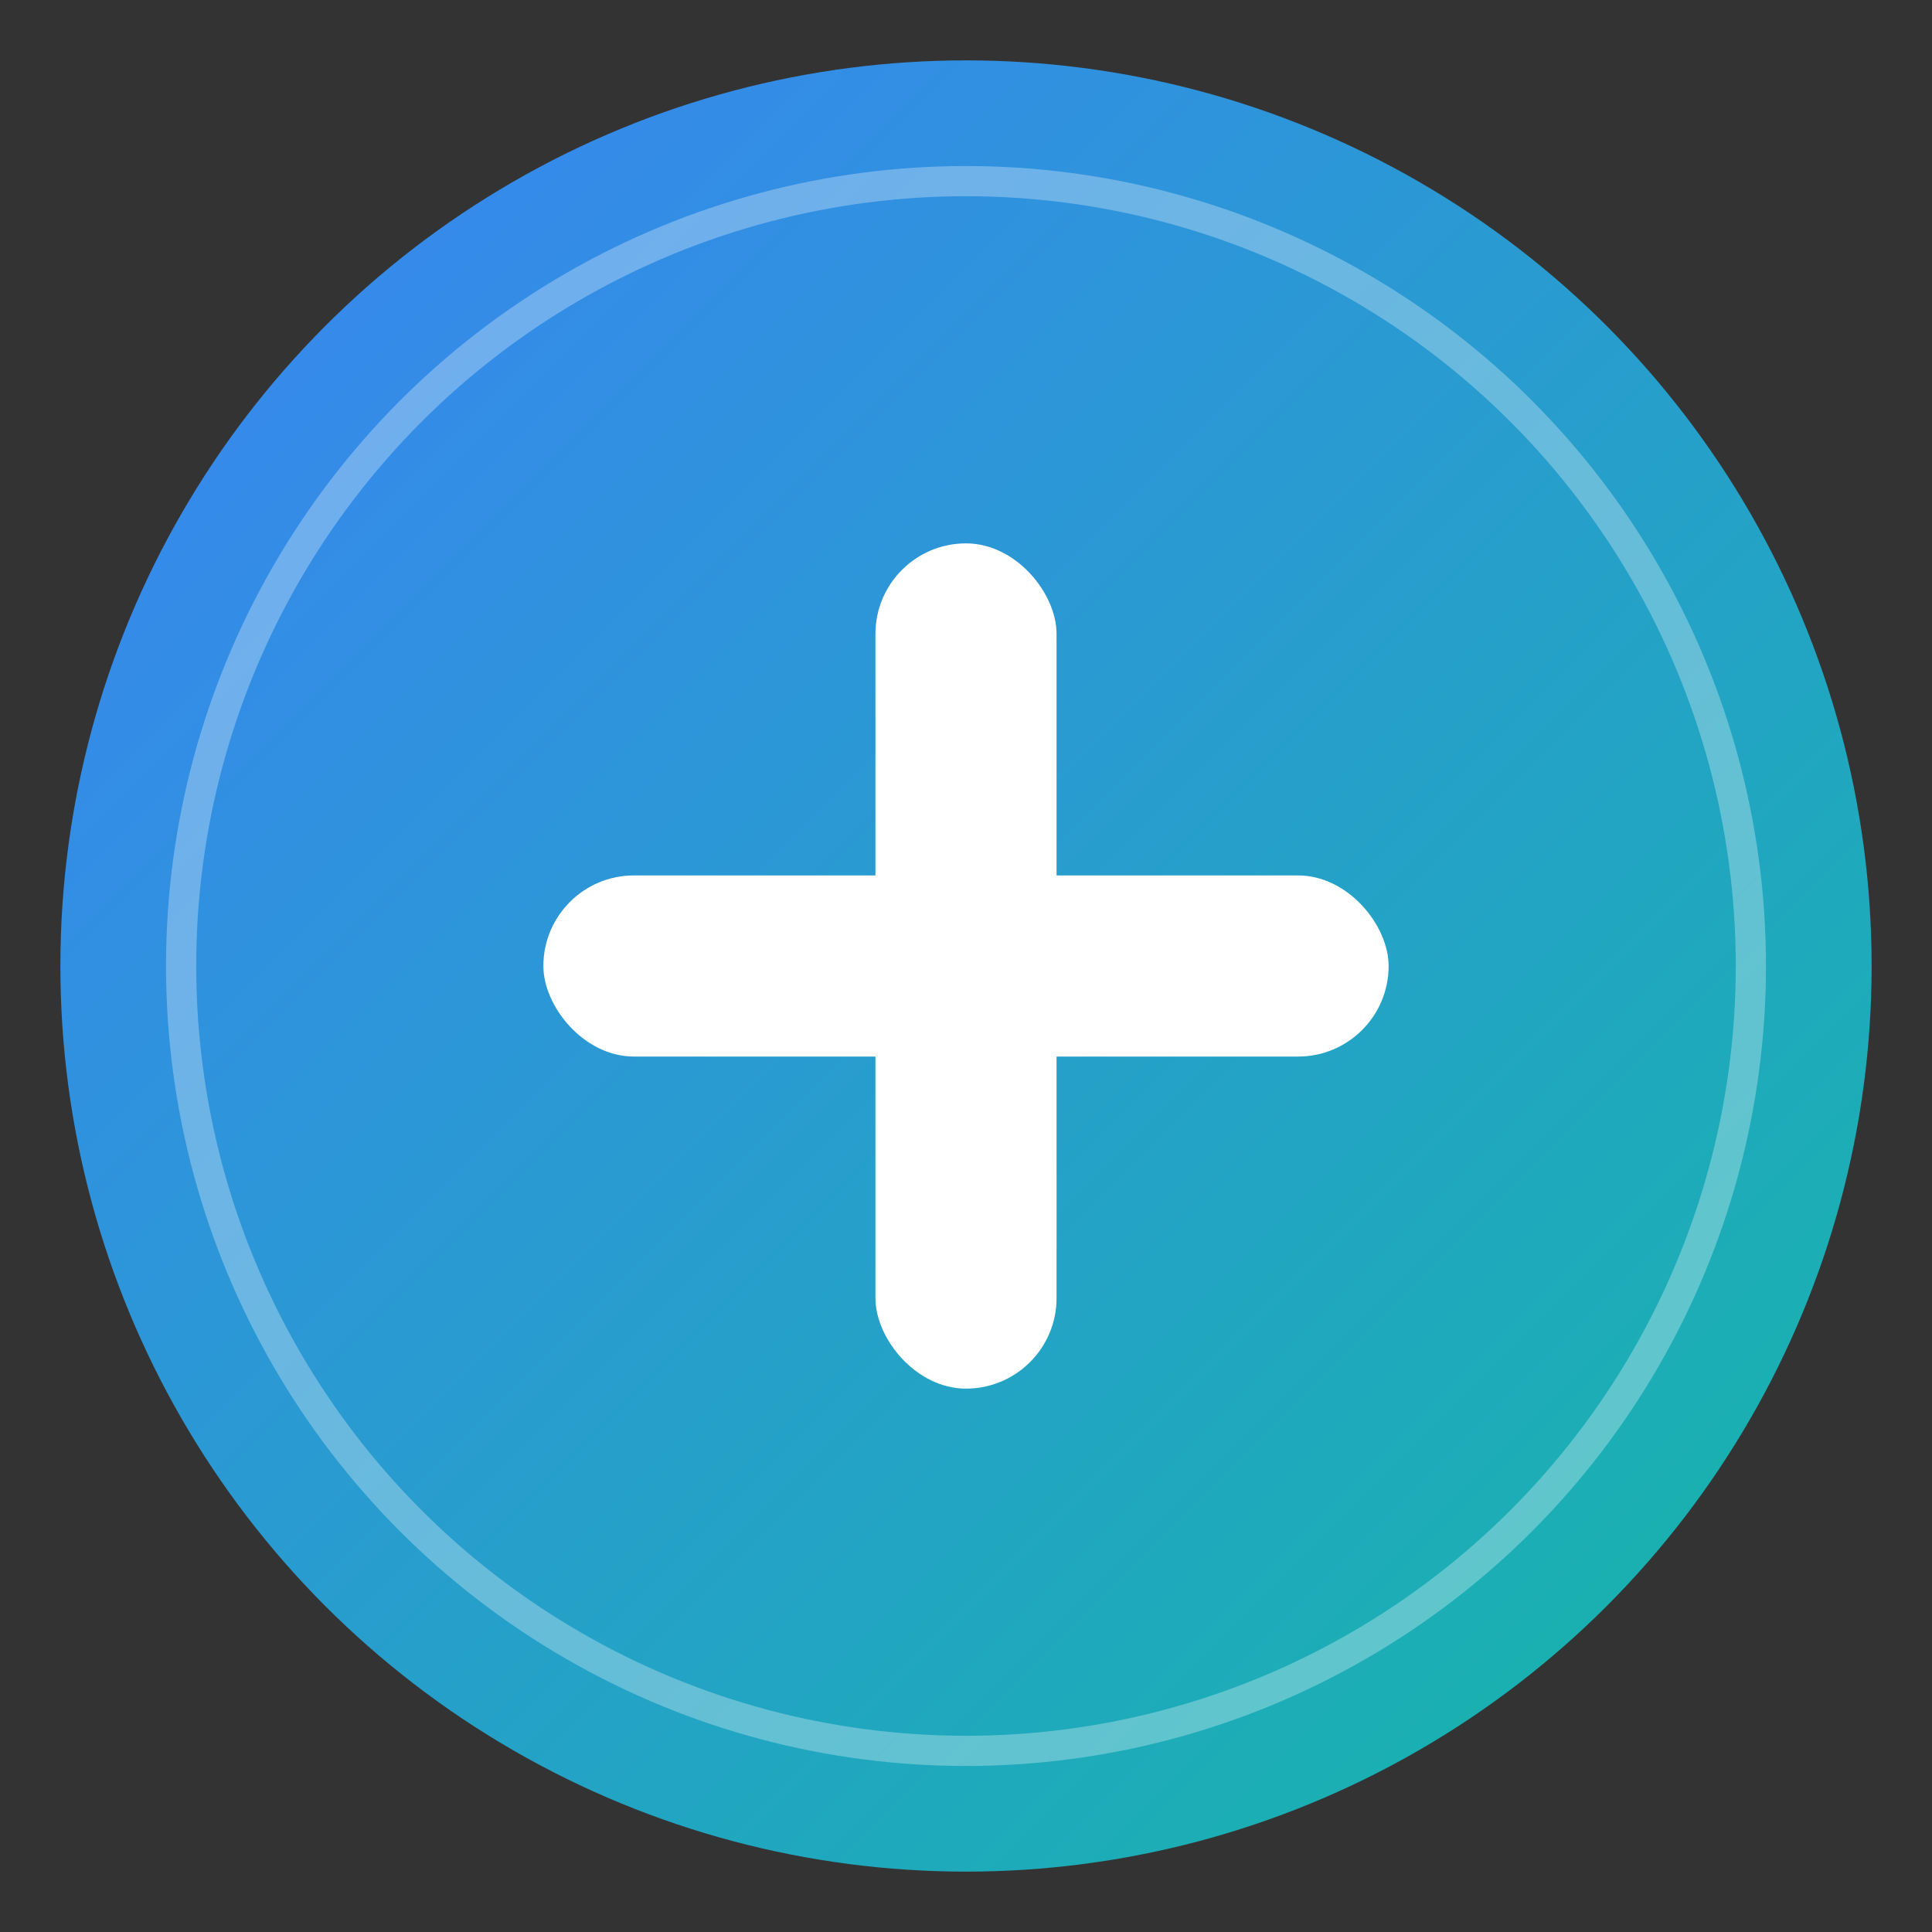
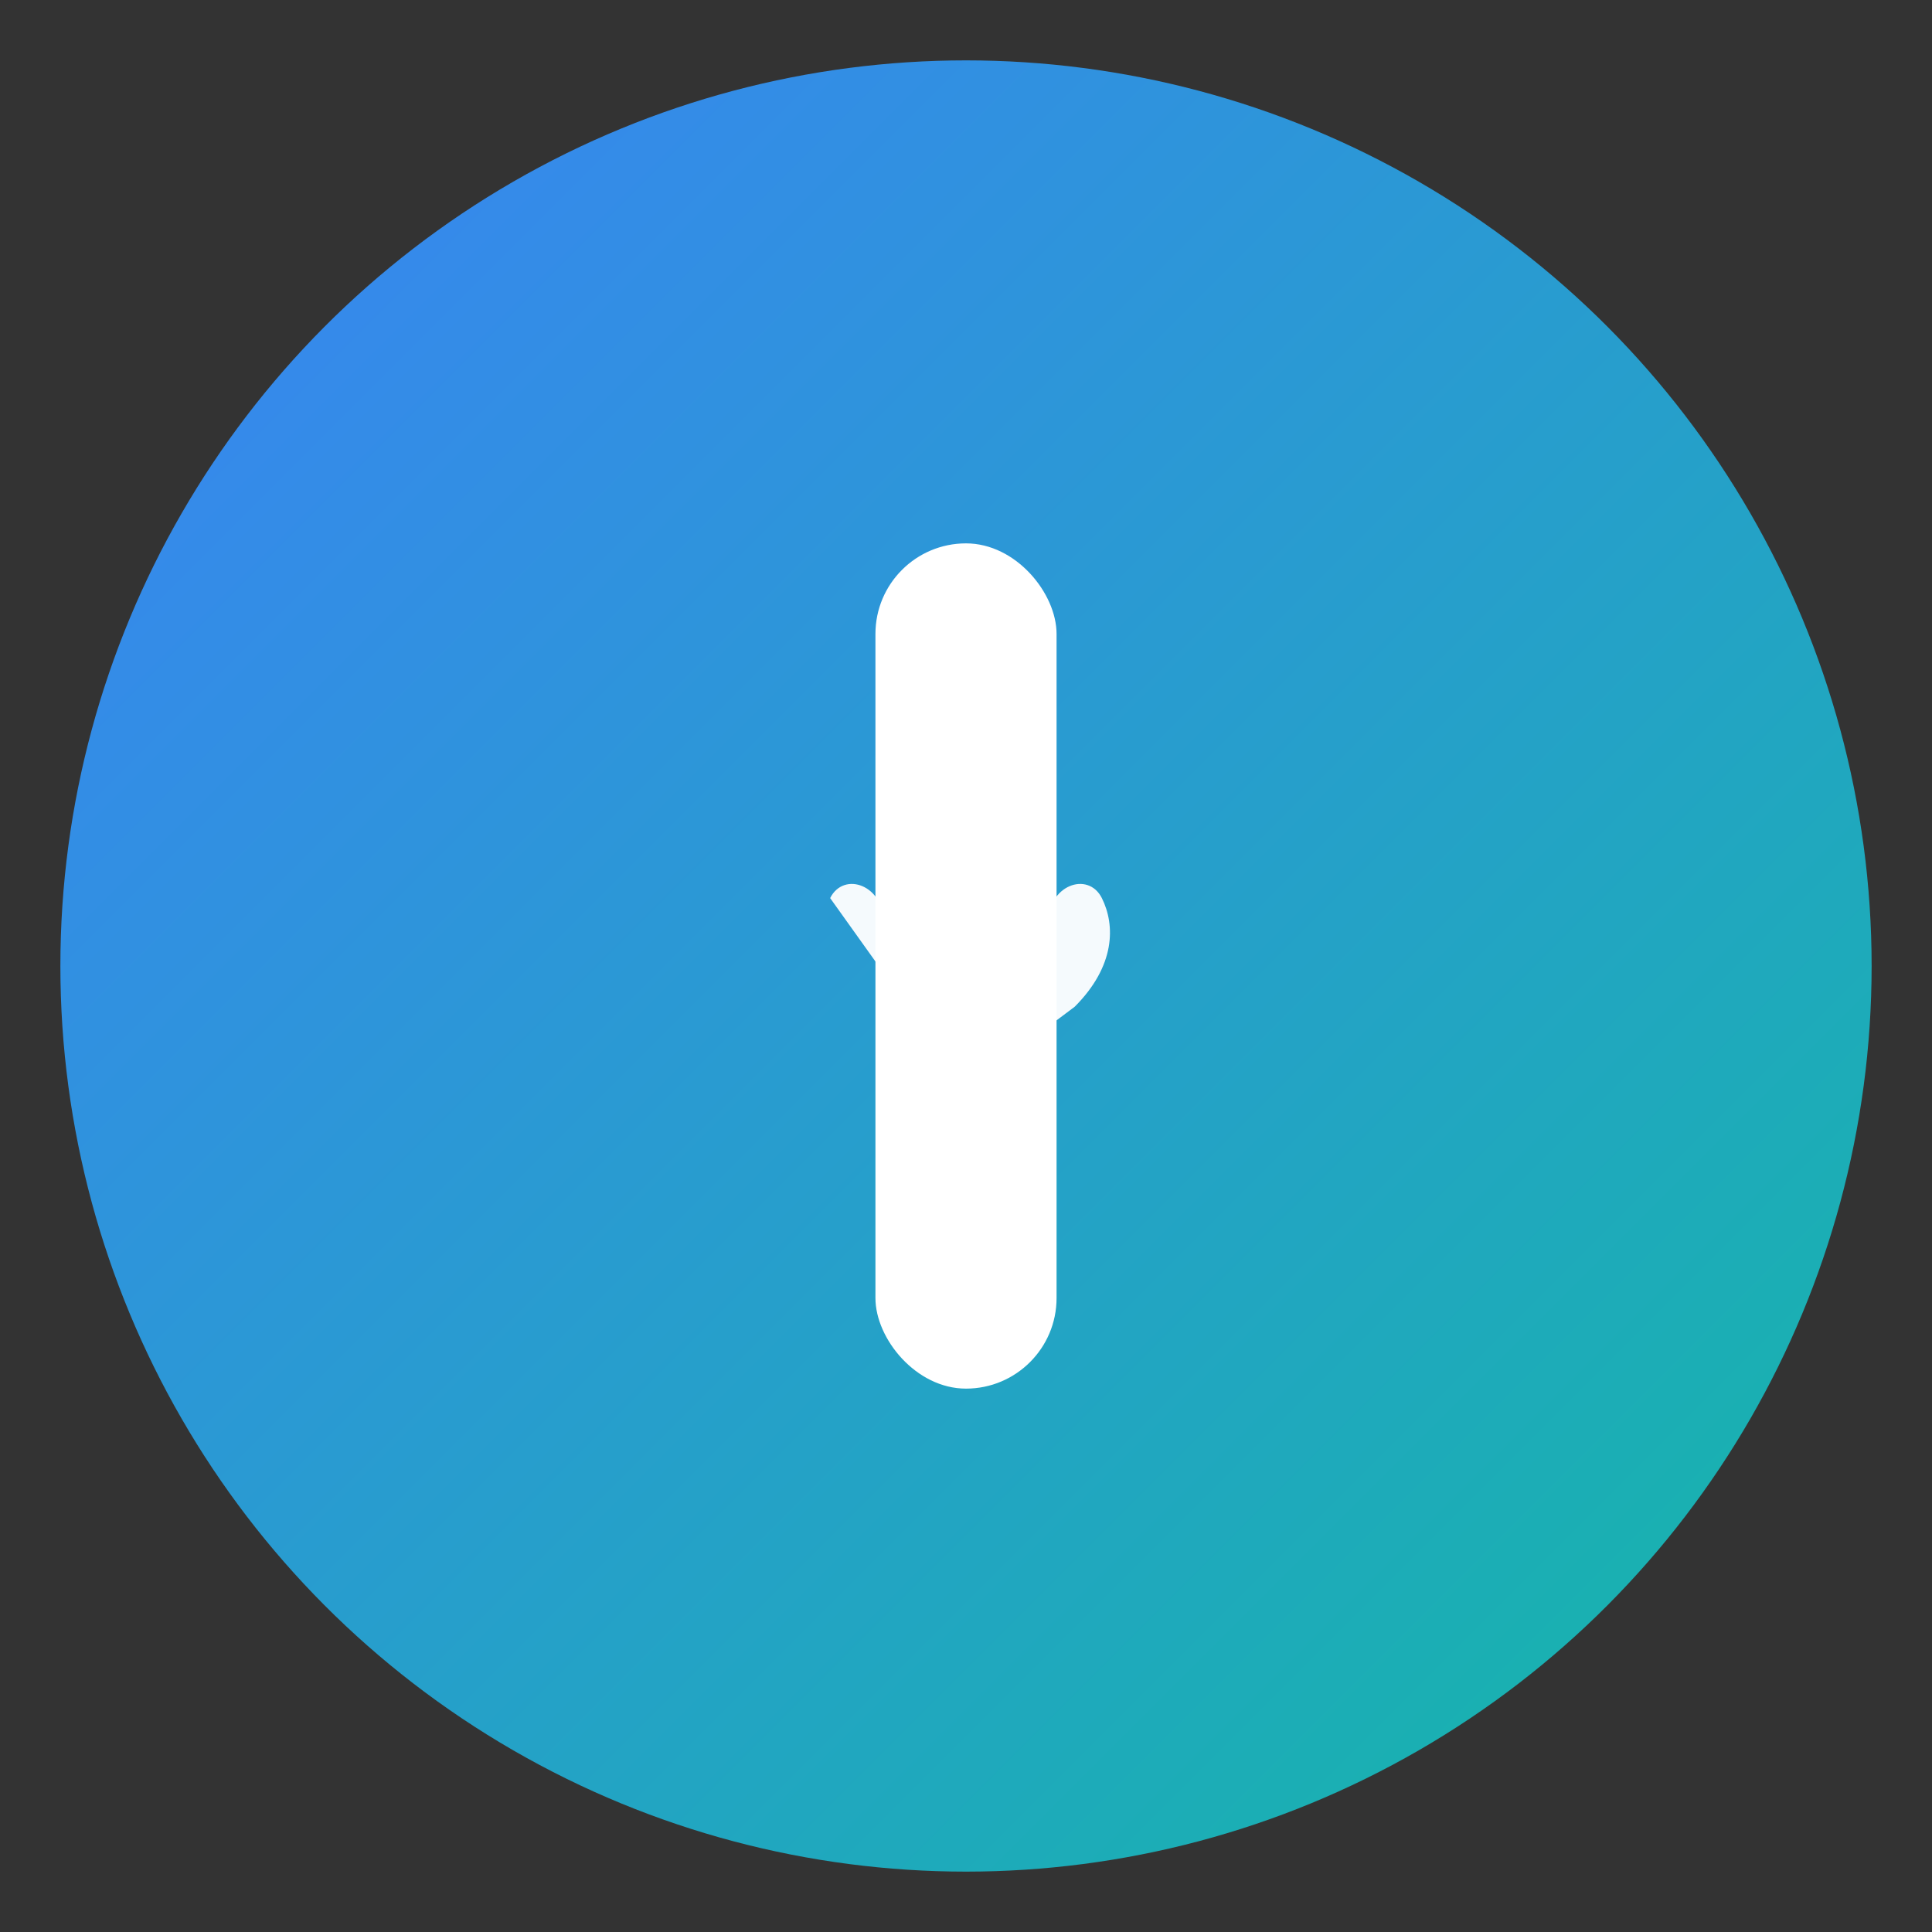
<svg xmlns="http://www.w3.org/2000/svg" width="32" height="32" viewBox="0 0 32 32" fill="none">
  <rect x="0" y="0" width="32" height="32" fill="#333333" stroke="none" />
  <defs>
    <linearGradient id="bgGradient" x1="0%" y1="0%" x2="100%" y2="100%">
      <stop offset="0%" style="stop-color:#3b82f6;stop-opacity:1" />
      <stop offset="100%" style="stop-color:#14b8a6;stop-opacity:1" />
    </linearGradient>
  </defs>
  <circle cx="16" cy="16" r="15" fill="url(#bgGradient)" />
  <g transform="translate(16, 16)">
    <rect x="-1.5" y="-7" width="3" height="14" rx="1.5" fill="white" />
-     <rect x="-7" y="-1.5" width="14" height="3" rx="1.5" fill="white" />
-     <path d="M -3 -1.5 C -3 -3, -4.5 -3.5, -5 -2.5 C -5.5 -1.5, -5.5 0, -4 1.5 L 0 4.5 L 4 1.5 C 5.5 0, 5.5 -1.5, 5 -2.5 C 4.5 -3.5, 3 -3, 3 -1.5 C 3 -2.5, 1.5 -3, 0 -1.5 C -1.5 -3, -3 -2.5, -3 -1.5 Z" fill="white" opacity="0.95" transform="scale(0.45)" />
+     <path d="M -3 -1.5 C -3 -3, -4.5 -3.5, -5 -2.5 L 0 4.5 L 4 1.5 C 5.5 0, 5.5 -1.5, 5 -2.5 C 4.5 -3.5, 3 -3, 3 -1.5 C 3 -2.5, 1.5 -3, 0 -1.5 C -1.5 -3, -3 -2.5, -3 -1.5 Z" fill="white" opacity="0.95" transform="scale(0.45)" />
  </g>
-   <circle cx="16" cy="16" r="13" stroke="white" stroke-width="0.5" fill="none" opacity="0.3" />
</svg>